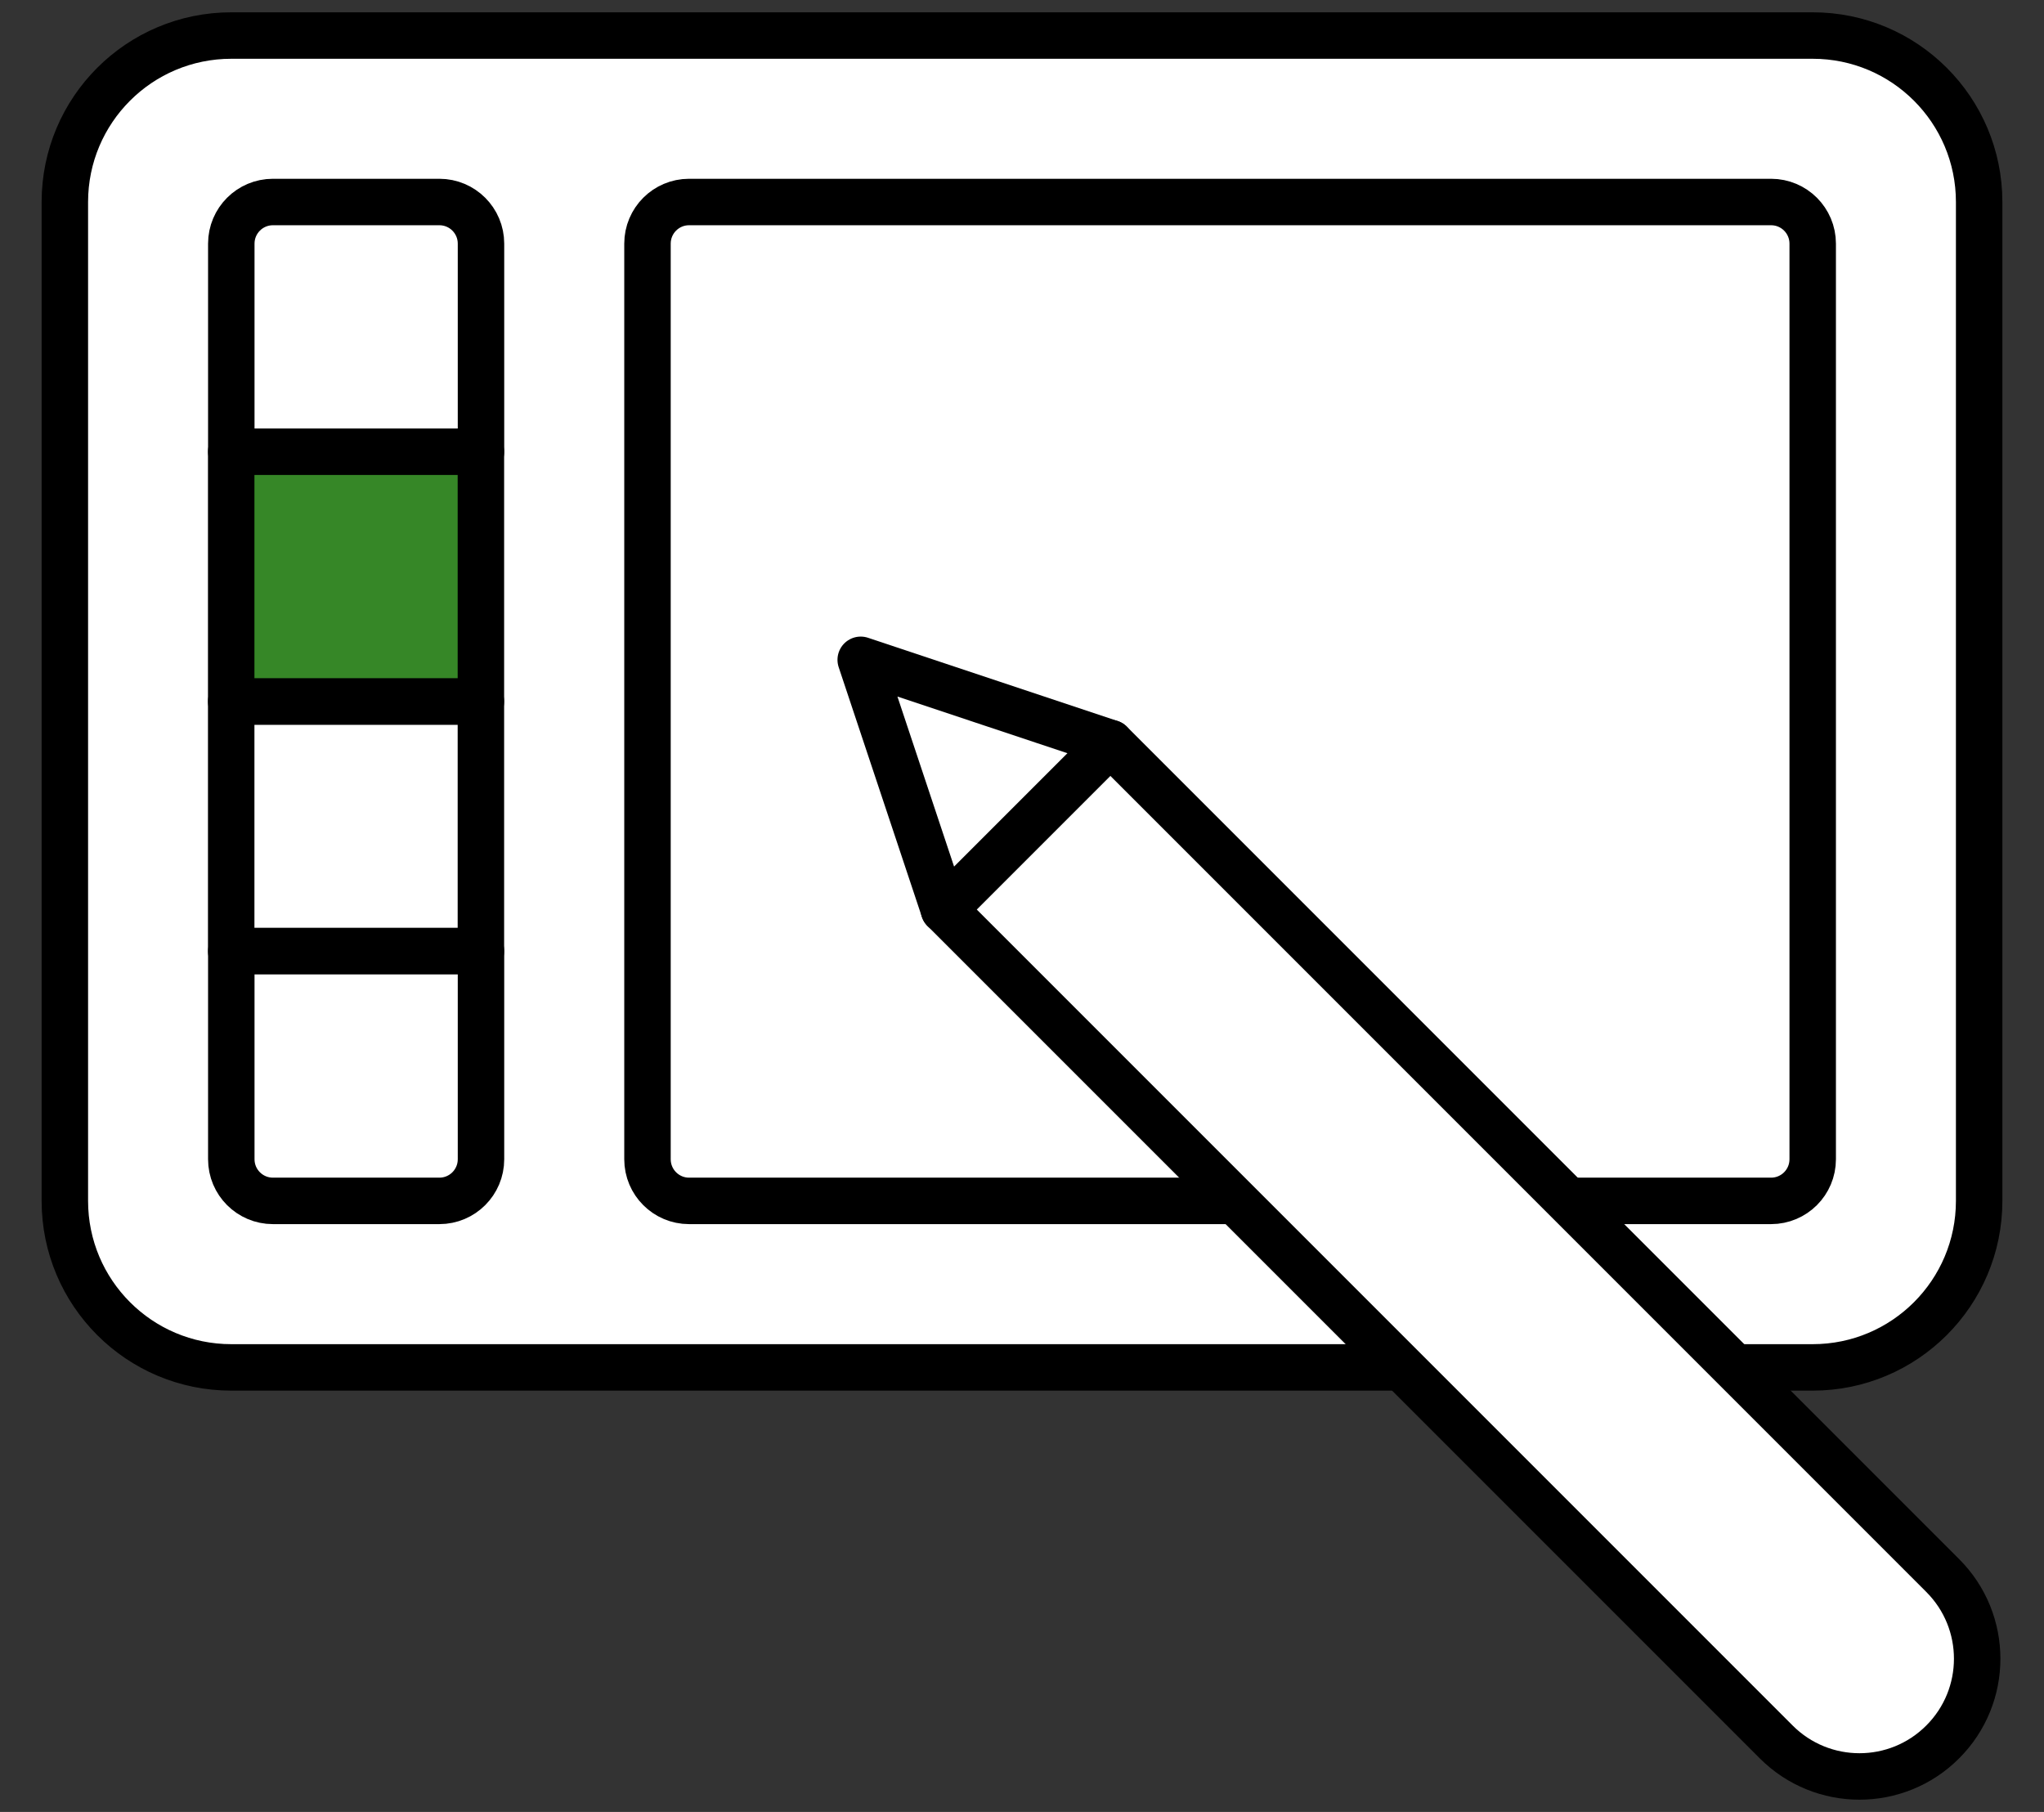
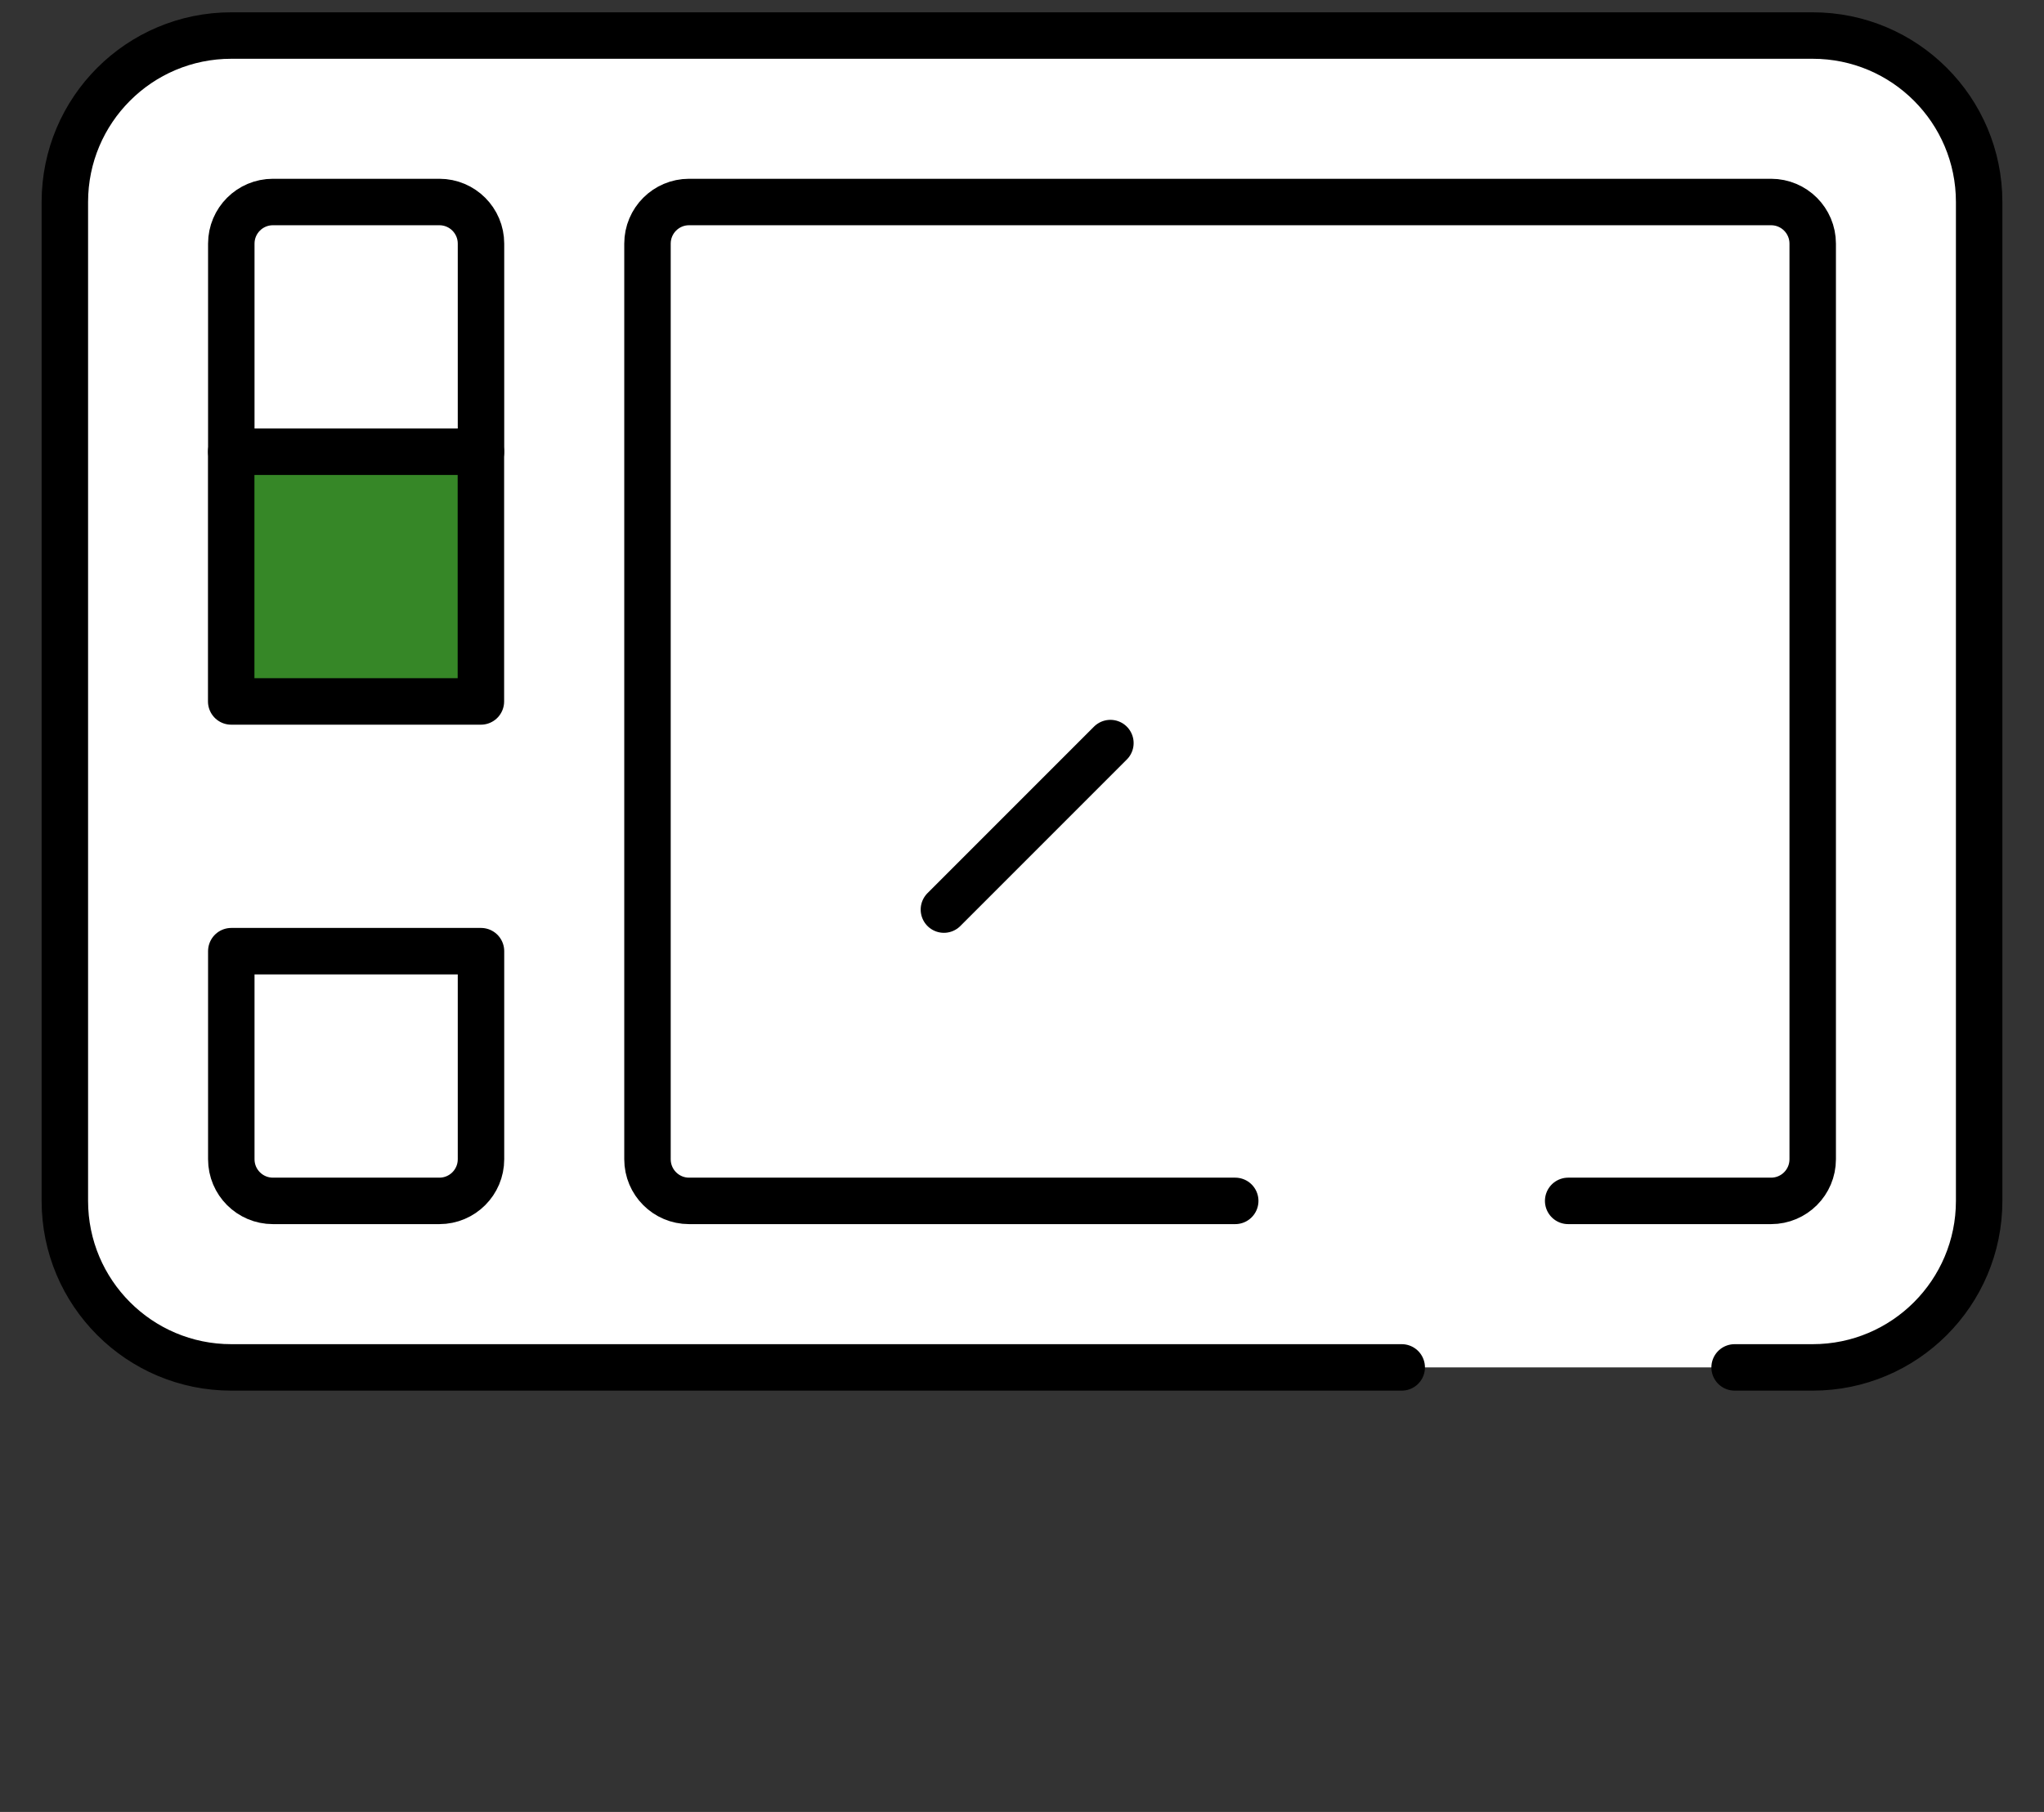
<svg xmlns="http://www.w3.org/2000/svg" width="44" height="39" viewBox="0 0 44 39" fill="none">
  <rect x="0" y="0" width="44" height="39" fill="#333333" stroke="none" />
  <path fill-rule="evenodd" clip-rule="evenodd" d="M30.174 29.432H4.979C3 29.432 1.396 27.827 1.396 25.848V4.348C1.396 2.369 3 0.765 4.979 0.765H39.021C41 0.765 42.604 2.369 42.604 4.348V25.848C42.604 27.827 41 29.432 39.021 29.432H37.34" fill="white" />
  <path d="M30.174 29.432H4.979C3 29.432 1.396 27.827 1.396 25.848V4.348C1.396 2.369 3 0.765 4.979 0.765H39.021C41 0.765 42.604 2.369 42.604 4.348V25.848C42.604 27.827 41 29.432 39.021 29.432H37.34" stroke="black" stroke-linecap="round" stroke-linejoin="round" />
-   <path fill-rule="evenodd" clip-rule="evenodd" d="M26.59 25.848H14.833C14.339 25.848 13.938 25.447 13.938 24.952V5.244C13.938 4.749 14.339 4.348 14.833 4.348H38.125C38.62 4.348 39.021 4.749 39.021 5.244V24.952C39.021 25.447 38.62 25.848 38.125 25.848H33.757" fill="white" />
  <path d="M26.59 25.848H14.833C14.339 25.848 13.938 25.447 13.938 24.952V5.244C13.938 4.749 14.339 4.348 14.833 4.348H38.125C38.62 4.348 39.021 4.749 39.021 5.244V24.952C39.021 25.447 38.62 25.848 38.125 25.848H33.757" stroke="black" stroke-linecap="round" stroke-linejoin="round" />
-   <path fill-rule="evenodd" clip-rule="evenodd" d="M20.319 19.577L18.528 14.202L23.903 15.994L41.819 33.911C42.809 34.9 42.809 36.505 41.819 37.494C40.83 38.484 39.226 38.484 38.236 37.494L20.319 19.577Z" fill="white" stroke="black" stroke-linecap="round" stroke-linejoin="round" />
  <path d="M23.903 15.994L20.319 19.578" stroke="black" stroke-linecap="round" stroke-linejoin="round" />
  <path fill-rule="evenodd" clip-rule="evenodd" d="M10.354 9.723H4.979V5.244C4.979 4.749 5.38 4.348 5.875 4.348H9.458C9.953 4.348 10.354 4.749 10.354 5.244V9.723Z" stroke="black" stroke-linecap="round" stroke-linejoin="round" />
-   <path fill-rule="evenodd" clip-rule="evenodd" d="M4.977 15.098H10.352V20.473H4.977V15.098Z" stroke="black" stroke-linecap="round" stroke-linejoin="round" />
  <path fill-rule="evenodd" clip-rule="evenodd" d="M10.354 24.952C10.354 25.447 9.953 25.848 9.458 25.848H5.875C5.38 25.848 4.979 25.447 4.979 24.952V20.473H10.354V24.952Z" fill="white" stroke="black" stroke-linecap="round" stroke-linejoin="round" />
-   <path fill-rule="evenodd" clip-rule="evenodd" d="M4.977 9.723H10.352V15.098H4.977V9.723Z" fill="#368727" stroke="black" stroke-linecap="round" stroke-linejoin="round" />
+   <path fill-rule="evenodd" clip-rule="evenodd" d="M4.977 9.723H10.352V15.098H4.977V9.723" fill="#368727" stroke="black" stroke-linecap="round" stroke-linejoin="round" />
</svg>